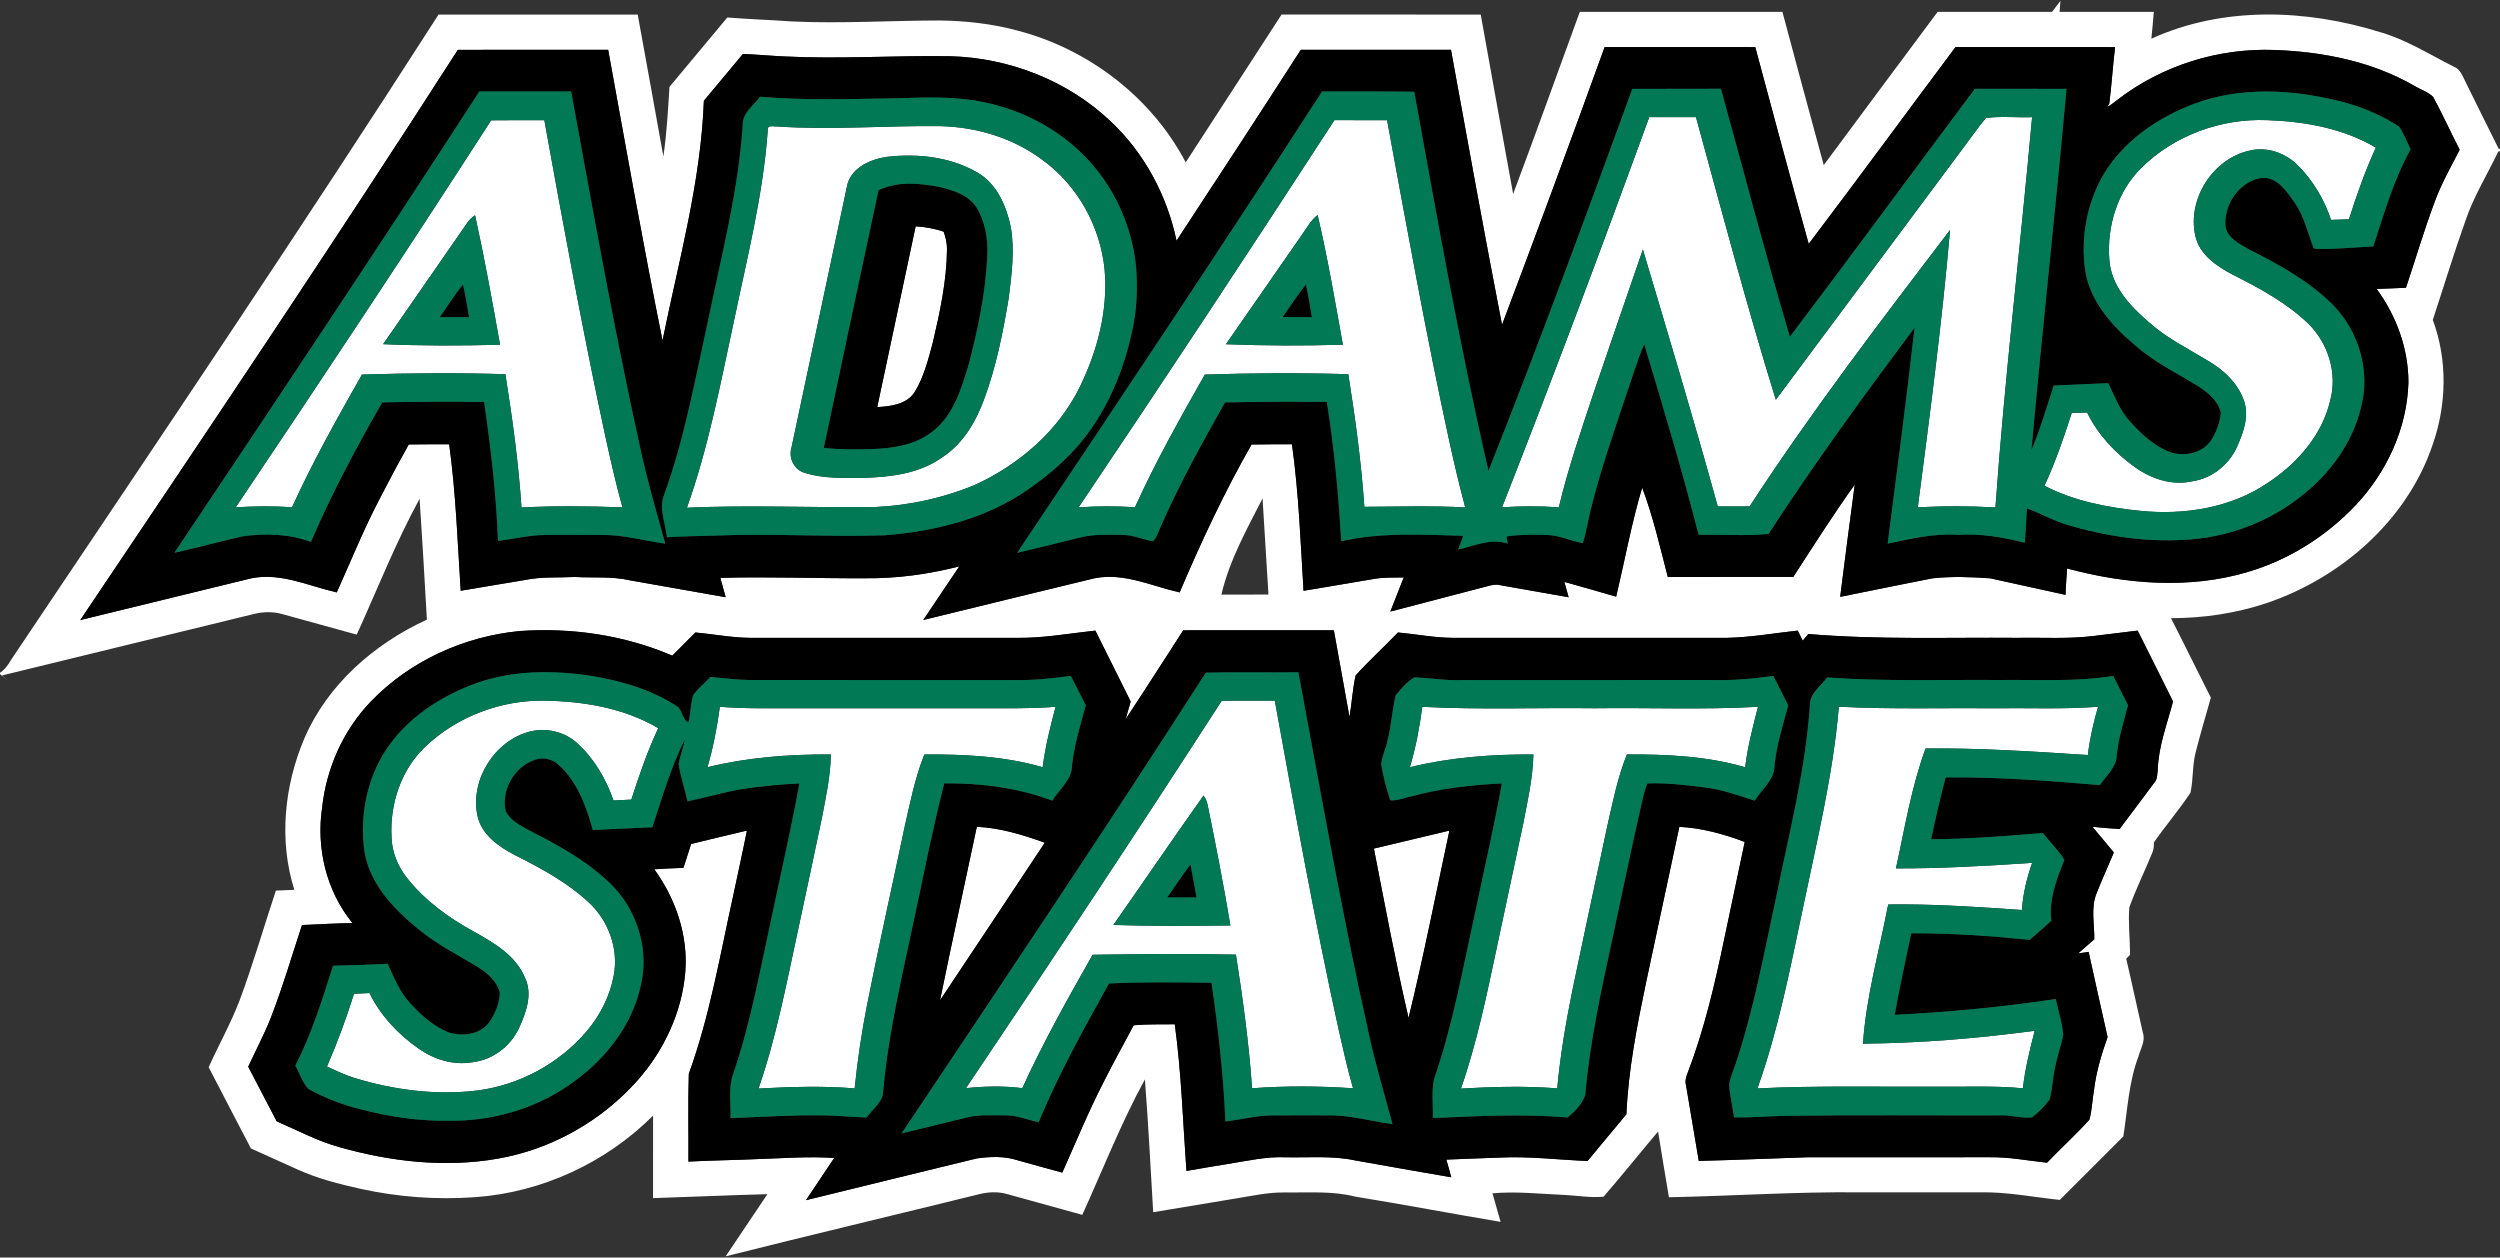
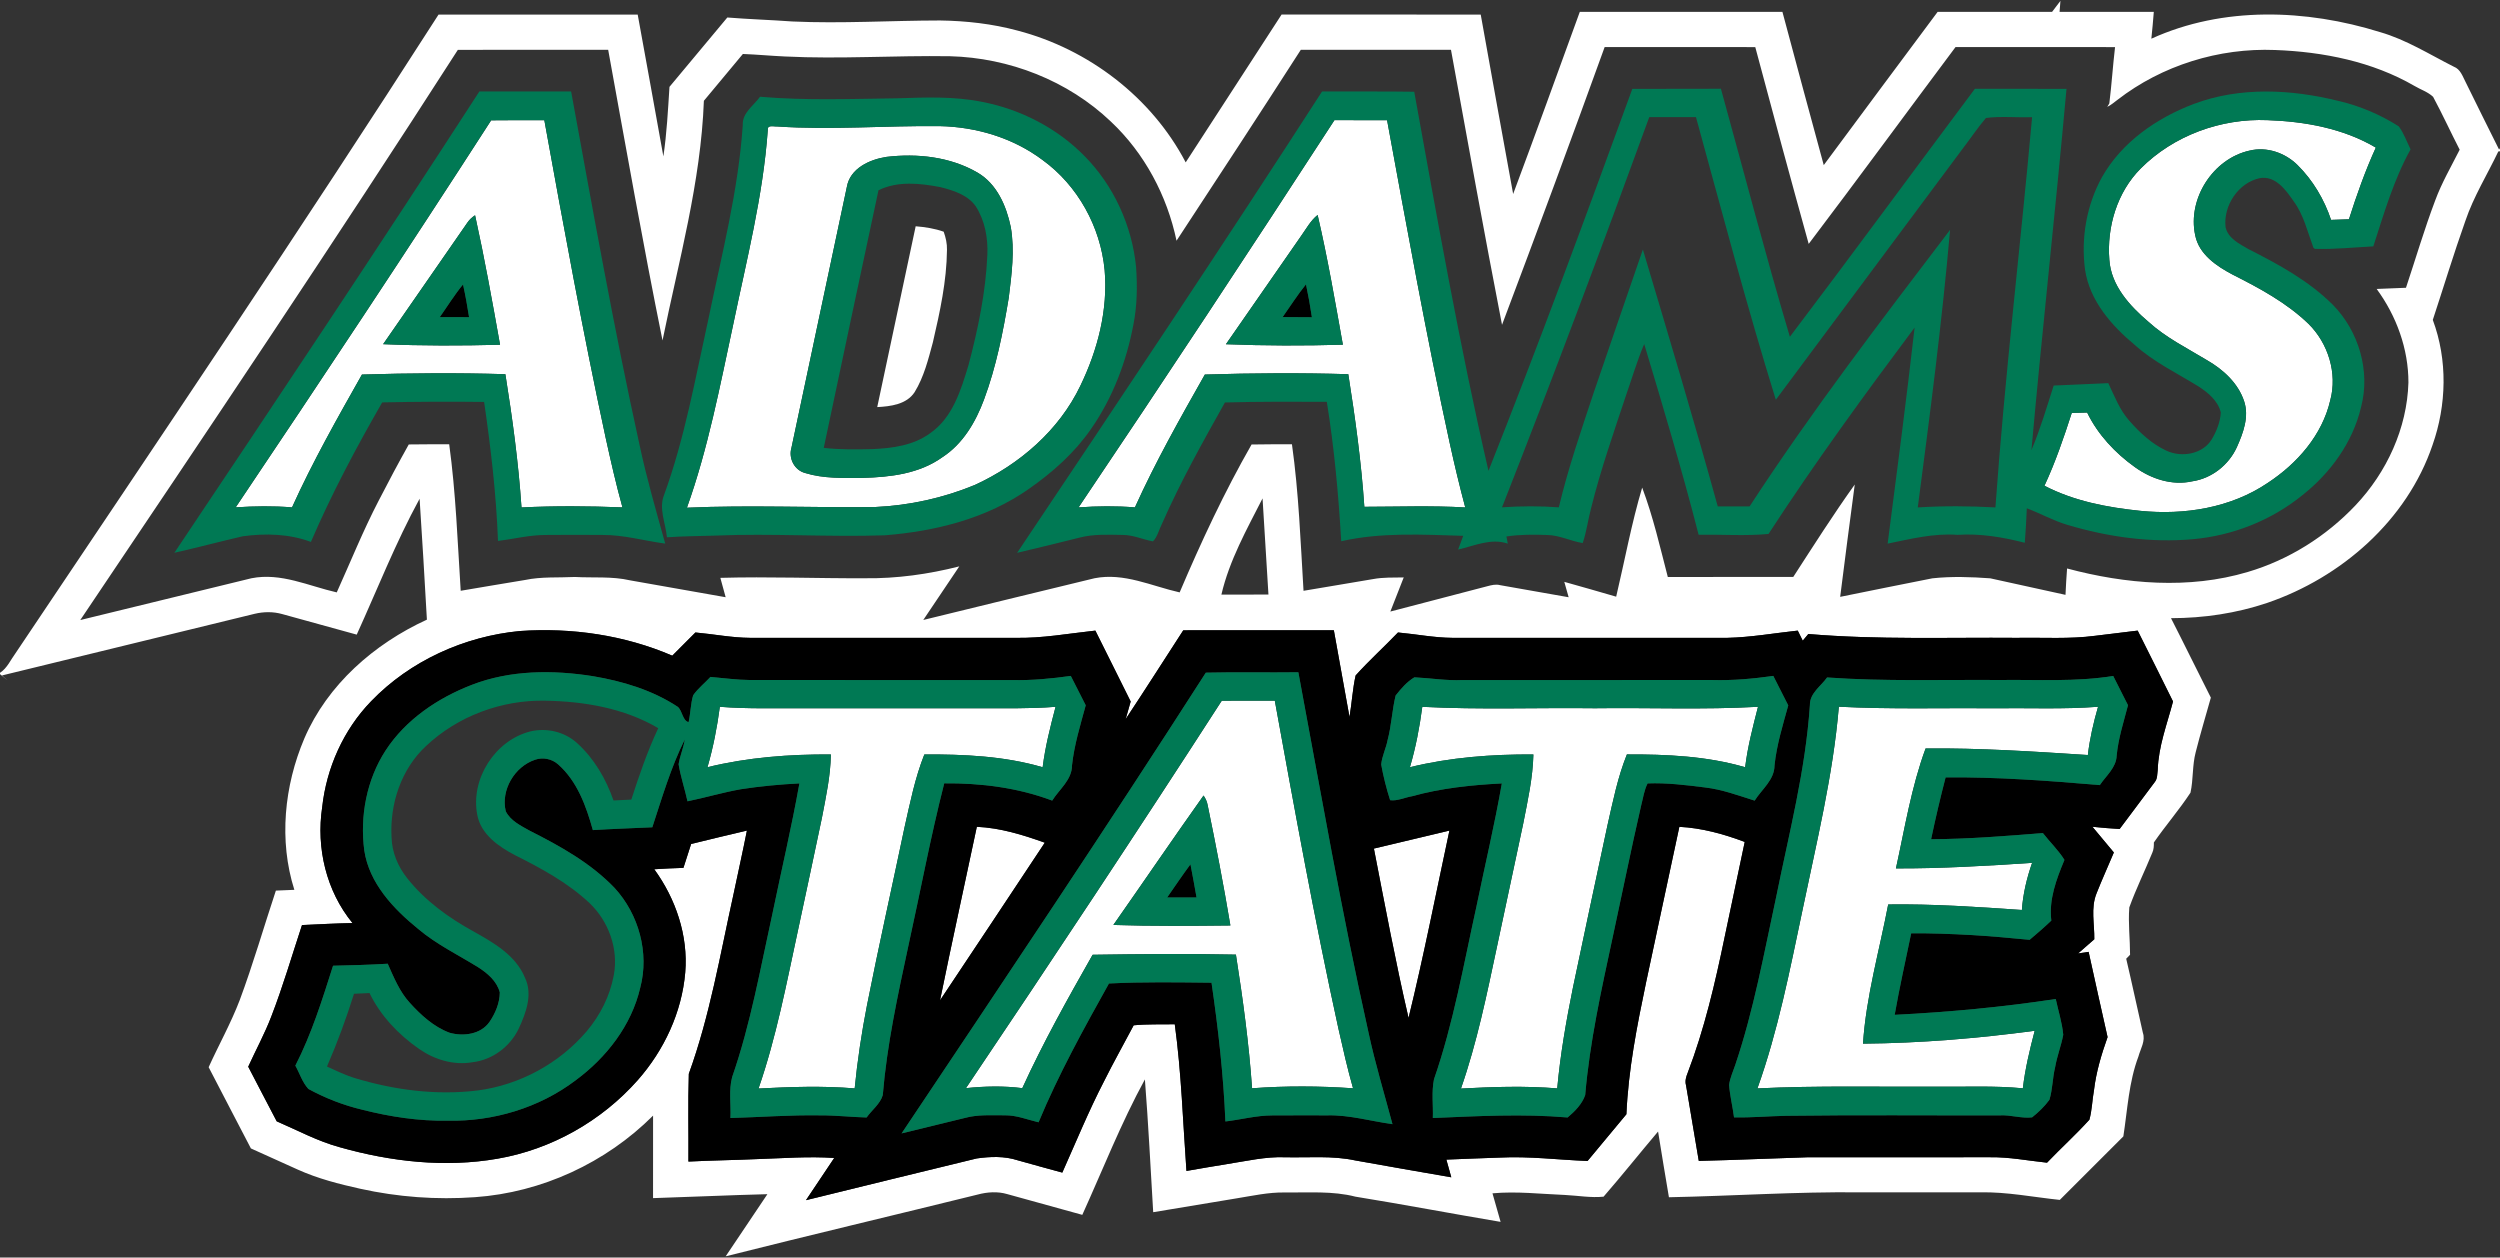
<svg xmlns="http://www.w3.org/2000/svg" width="1000pt" height="503pt" viewBox="0 0 1000 503" version="1.1">
  <rect x="0" y="0" width="1000" height="503" fill="#333333" stroke="none" />
  <g id="#ffffffff">
    <path fill="#ffffff" opacity="1.00" d=" M 820.83 4.75 C 821.94 3.28 823.05 1.81 824.17 0.35 C 824.05 1.82 823.94 3.28 823.83 4.75 C 836.39 4.74 848.95 4.74 861.52 4.75 C 861.23 8.33 860.93 11.91 860.54 15.48 C 889.18 2.43 922.43 3.63 952.01 12.84 C 962.53 15.87 971.83 21.79 981.53 26.68 C 984.17 27.67 985.03 30.50 986.22 32.78 C 990.65 41.81 995.14 50.82 999.63 59.83 C 999.72 59.69 999.91 59.41 1000.00 59.27 L 1000.00 60.51 C 999.83 60.53 999.49 60.57 999.32 60.59 C 994.92 69.84 989.44 78.61 986.15 88.35 C 981.49 101.45 977.47 114.76 973.12 127.96 C 979.09 143.99 978.67 161.97 973.01 178.02 C 962.81 208.12 936.55 231.02 906.91 241.15 C 894.53 245.33 881.45 247.26 868.40 247.27 C 873.79 257.82 878.98 268.48 884.34 279.05 C 882.30 286.33 880.12 293.58 878.27 300.91 C 876.87 306.20 877.37 311.78 876.19 317.08 C 871.66 323.95 866.24 330.21 861.55 336.98 C 861.55 338.39 861.52 339.83 860.90 341.14 C 857.91 348.44 854.40 355.55 851.72 362.97 C 851.23 369.26 852.02 375.59 852.03 381.90 C 851.64 382.30 850.87 383.09 850.48 383.49 C 852.80 393.33 854.89 403.22 857.14 413.08 C 858.28 416.37 856.21 419.49 855.37 422.60 C 851.52 432.83 850.99 443.85 849.34 454.56 C 840.86 463.03 832.40 471.50 823.92 479.96 C 813.32 478.86 802.78 476.72 792.09 476.93 C 776.05 476.94 760.03 476.93 744.00 476.93 C 718.50 476.66 693.05 478.39 667.57 478.90 C 666.12 470.14 664.60 461.38 663.23 452.61 C 655.91 461.25 648.85 470.13 641.43 478.67 C 636.34 479.19 631.18 478.24 626.07 477.99 C 616.38 477.60 606.69 476.45 596.99 477.33 C 598.07 481.14 599.12 484.95 600.24 488.75 C 580.86 485.49 561.55 481.81 542.15 478.66 C 532.95 476.30 523.38 477.11 513.99 476.99 C 507.41 476.86 500.98 478.33 494.53 479.36 C 483.44 481.18 472.37 483.07 461.28 484.88 C 460.22 467.17 459.34 449.44 457.96 431.76 C 448.41 449.24 441.14 467.82 432.92 485.94 C 422.94 483.15 412.93 480.45 402.96 477.66 C 399.08 476.50 394.91 476.79 391.05 477.83 C 357.47 486.12 323.81 494.09 290.27 502.53 C 295.83 494.23 301.37 485.94 306.96 477.67 C 291.71 478.06 276.47 478.78 261.22 479.25 C 261.23 468.25 261.22 457.25 261.23 446.25 C 242.35 465.13 216.67 477.00 190.02 478.87 C 174.65 479.98 159.13 478.83 144.09 475.50 C 135.59 473.62 127.09 471.43 119.12 467.84 C 112.86 465.03 106.61 462.20 100.36 459.37 C 94.75 448.53 89.05 437.73 83.46 426.88 C 87.53 417.91 92.36 409.28 95.88 400.07 C 101.25 385.65 105.50 370.84 110.35 356.24 C 112.81 356.12 115.28 356.01 117.74 355.93 C 111.48 336.19 113.70 314.32 121.72 295.42 C 130.98 273.84 149.69 257.52 170.76 247.86 C 169.89 231.73 168.86 215.61 167.84 199.50 C 158.26 217.04 150.96 235.68 142.69 253.85 C 132.74 251.13 122.81 248.39 112.88 245.63 C 109.30 244.62 105.48 244.66 101.87 245.52 C 68.18 253.75 34.49 261.97 0.80 270.18 L 2.95 272.08 C 2.21 271.47 0.74 270.26 0.00 269.65 L 0.00 269.13 C 2.89 267.25 4.27 263.90 6.26 261.21 C 63.15 176.41 120.30 91.79 175.42 5.83 C 201.98 5.82 228.53 5.83 255.08 5.83 C 258.55 24.73 261.93 43.65 265.35 62.56 C 266.72 53.35 267.19 44.03 267.79 34.74 C 275.50 25.49 283.20 16.23 290.93 7.00 C 299.59 7.70 308.28 7.96 316.94 8.59 C 336.63 9.49 356.32 8.21 376.02 8.19 C 386.47 8.34 396.94 9.51 407.04 12.24 C 435.39 19.65 460.63 38.89 474.28 64.95 C 487.09 45.26 499.87 25.55 512.63 5.82 C 539.18 5.83 565.74 5.82 592.29 5.83 C 596.54 29.76 600.92 53.68 605.26 77.60 C 614.31 53.37 623.08 29.05 631.92 4.75 C 658.94 4.74 685.95 4.75 712.97 4.75 C 718.45 25.18 723.91 45.63 729.50 66.04 C 744.62 45.56 759.88 25.18 775.06 4.74 C 790.32 4.75 805.57 4.74 820.83 4.75 M 600.81 129.93 C 593.71 93.31 587.06 56.61 580.39 19.92 C 560.36 19.93 540.34 19.91 520.32 19.93 C 503.91 45.48 487.27 70.89 470.61 96.29 C 466.84 78.28 457.81 61.28 444.36 48.64 C 427.17 32.24 403.64 23.10 379.98 22.49 C 357.97 22.14 335.96 23.69 313.96 22.59 C 308.35 22.34 302.76 21.80 297.15 21.59 C 291.97 27.85 286.74 34.06 281.55 40.32 C 280.34 72.88 271.47 104.42 265.01 136.18 C 257.18 97.54 250.33 58.71 243.27 19.92 C 223.22 19.94 203.18 19.89 183.14 19.94 C 133.86 96.66 83.00 172.36 32.11 248.02 C 54.91 242.43 77.73 236.84 100.55 231.31 C 112.35 228.95 123.44 234.40 134.70 236.96 C 140.22 224.73 145.24 212.26 151.43 200.34 C 155.33 192.76 159.34 185.22 163.51 177.78 C 168.90 177.71 174.29 177.70 179.68 177.71 C 182.33 197.14 183.03 216.75 184.28 236.31 C 192.86 234.82 201.45 233.44 210.03 231.99 C 216.58 230.61 223.31 231.13 229.96 230.79 C 237.32 231.20 244.80 230.47 252.05 232.14 C 264.78 234.40 277.52 236.65 290.26 238.89 C 289.58 236.29 288.87 233.72 288.14 231.14 C 307.41 230.59 326.69 231.39 345.97 231.30 C 358.69 231.46 371.40 229.69 383.72 226.55 C 378.92 233.70 374.10 240.84 369.31 247.99 C 392.15 242.43 414.97 236.80 437.81 231.30 C 449.58 228.97 460.64 234.43 471.86 236.96 C 480.45 216.77 489.72 196.86 500.63 177.80 C 506.01 177.70 511.39 177.71 516.78 177.71 C 519.51 197.14 520.22 216.76 521.41 236.32 C 530.66 234.71 539.94 233.27 549.19 231.64 C 553.24 230.88 557.39 231.05 561.49 230.97 C 559.71 235.52 557.94 240.07 556.14 244.62 C 569.08 241.22 582.03 237.89 594.96 234.48 C 596.62 234.04 598.35 233.60 600.08 234.07 C 609.21 235.65 618.33 237.29 627.46 238.90 C 626.88 236.84 626.31 234.79 625.72 232.74 C 632.65 234.69 639.57 236.65 646.47 238.67 C 649.91 224.12 652.60 209.38 656.87 195.04 C 661.25 206.67 664.01 218.78 667.12 230.79 C 683.85 230.79 700.58 230.81 717.30 230.78 C 725.35 218.36 733.28 205.85 741.90 193.81 C 739.93 208.78 737.93 223.75 736.07 238.74 C 748.35 236.25 760.64 233.76 772.94 231.33 C 780.62 230.50 788.41 230.77 796.11 231.33 C 806.15 233.47 816.15 235.80 826.20 237.94 C 826.35 234.42 826.57 230.90 826.83 227.39 C 850.26 233.65 875.54 235.80 899.06 228.80 C 915.47 223.97 930.44 214.55 942.18 202.15 C 954.68 188.94 962.84 171.32 963.37 153.02 C 963.40 139.58 958.58 126.37 950.66 115.58 C 954.57 115.41 958.48 115.29 962.39 115.11 C 966.27 103.46 969.74 91.67 974.08 80.18 C 976.68 73.11 980.49 66.59 983.87 59.88 C 980.26 52.86 976.98 45.67 973.24 38.73 C 971.16 36.75 968.27 35.85 965.82 34.39 C 948.97 24.62 929.31 20.71 910.02 20.00 C 887.56 19.10 864.81 26.14 847.01 39.92 C 845.66 40.91 844.41 42.05 842.90 42.75 L 843.73 41.38 C 844.65 33.89 845.14 26.34 846.02 18.84 C 824.75 18.83 803.48 18.84 782.21 18.83 C 762.60 45.05 743.25 71.46 723.48 97.56 C 716.21 71.36 709.10 45.11 702.11 18.84 C 682.03 18.83 661.94 18.84 641.86 18.83 C 628.44 55.96 614.74 92.99 600.81 129.93 M 488.56 237.84 C 494.83 237.81 501.10 237.84 507.38 237.82 C 506.59 225.00 505.78 212.19 505.02 199.36 C 498.69 211.79 491.74 224.15 488.56 237.84 M 148.46 280.49 C 137.39 291.91 130.60 307.14 128.87 322.91 C 126.43 339.18 130.50 356.41 141.00 369.22 C 134.26 369.35 127.53 369.72 120.80 370.03 C 116.78 382.20 113.20 394.52 108.57 406.48 C 105.93 413.42 102.36 419.94 99.29 426.68 C 103.12 433.94 106.83 441.28 110.69 448.53 C 119.06 452.13 127.13 456.53 135.97 458.91 C 156.33 464.66 177.97 467.15 198.94 463.49 C 220.52 459.79 240.62 448.43 255.10 432.05 C 265.64 420.09 272.75 404.89 274.10 388.95 C 275.32 374.25 270.30 359.52 261.70 347.70 C 265.59 347.45 269.48 347.26 273.37 347.15 C 274.41 343.96 275.45 340.78 276.45 337.59 C 283.87 335.73 291.33 334.00 298.77 332.23 C 297.09 340.79 295.15 349.30 293.37 357.85 C 288.05 381.89 283.94 406.33 275.52 429.54 C 275.15 441.22 275.46 452.94 275.37 464.63 C 284.59 464.16 293.83 464.05 303.05 463.63 C 313.26 463.31 323.48 462.48 333.69 463.19 C 329.94 468.82 326.15 474.43 322.39 480.07 C 345.14 474.45 367.91 468.94 390.67 463.38 C 396.08 462.61 401.79 462.39 407.05 464.11 C 412.99 465.79 418.96 467.41 424.92 469.04 C 430.37 456.84 435.44 444.45 441.58 432.57 C 445.36 424.99 449.52 417.61 453.47 410.12 C 458.93 409.59 464.43 409.80 469.91 409.71 C 472.57 429.17 473.16 448.81 474.58 468.38 C 480.05 467.38 485.55 466.52 491.03 465.59 C 498.65 464.42 506.24 462.60 514.01 462.90 C 523.37 463.12 532.87 462.18 542.10 464.17 C 554.90 466.43 567.70 468.74 580.52 470.92 C 579.85 468.56 579.18 466.20 578.54 463.84 C 585.69 463.56 592.84 463.26 600.00 463.03 C 611.69 462.44 623.34 463.94 635.02 464.39 C 640.20 458.16 645.40 451.95 650.56 445.70 C 651.34 427.87 654.80 410.31 658.45 392.89 C 662.90 372.17 667.27 351.44 671.74 330.73 C 680.76 331.19 689.47 333.61 697.89 336.77 C 695.25 349.47 692.51 362.16 689.85 374.86 C 686.04 393.24 681.78 411.61 675.06 429.18 C 674.43 430.74 673.92 432.41 674.41 434.10 C 676.15 444.18 677.77 454.28 679.51 464.36 C 694.00 464.02 708.47 463.35 722.96 462.91 C 747.30 462.87 771.64 462.92 795.99 462.89 C 803.65 462.78 811.21 464.28 818.81 465.07 C 824.37 459.26 830.36 453.85 835.75 447.89 C 836.83 444.05 836.87 440.01 837.59 436.10 C 838.45 428.80 840.58 421.74 843.03 414.84 C 840.46 403.49 837.96 392.11 835.45 380.75 C 834.01 380.94 832.63 381.16 831.23 381.38 C 833.40 379.50 835.55 377.59 837.72 375.71 C 837.83 369.60 836.24 363.25 838.60 357.38 C 840.78 351.86 843.24 346.46 845.54 340.99 C 842.67 337.57 839.84 334.12 836.97 330.71 C 840.58 331.12 844.21 331.35 847.85 331.60 C 852.52 325.30 857.29 319.07 861.95 312.76 C 863.02 311.42 862.86 309.59 863.09 307.99 C 863.37 298.54 866.84 289.63 869.21 280.59 C 864.55 271.11 859.78 261.69 855.07 252.24 C 849.43 252.97 843.78 253.59 838.14 254.31 C 827.79 255.68 817.32 254.96 806.92 255.14 C 779.05 254.92 751.14 255.95 723.33 253.60 C 722.58 254.49 721.83 255.38 721.10 256.28 C 720.43 254.93 719.75 253.58 719.10 252.24 C 709.72 253.26 700.38 254.92 690.94 255.14 C 654.28 255.14 617.63 255.14 580.98 255.14 C 573.66 255.09 566.46 253.65 559.20 252.99 C 553.63 258.80 547.62 264.21 542.25 270.19 C 541.03 275.65 540.73 281.28 539.80 286.79 C 537.69 275.24 535.60 263.67 533.54 252.11 C 513.46 252.12 493.38 252.09 473.31 252.12 C 465.63 263.97 458.06 275.88 450.26 287.65 C 450.91 285.29 451.57 282.94 452.27 280.60 C 447.62 271.12 442.81 261.72 438.14 252.24 C 427.47 253.40 416.83 255.37 406.06 255.14 C 370.72 255.13 335.38 255.14 300.03 255.14 C 292.69 255.09 285.46 253.64 278.17 252.99 C 275.09 256.09 272.00 259.18 268.91 262.27 C 249.81 254.04 228.65 250.98 207.96 252.41 C 185.71 254.53 164.03 264.34 148.46 280.49 Z" />
-     <path fill="#ffffff" opacity="1.00" d=" M 600.81 202.93 C 621.15 151.17 640.69 99.11 659.70 46.86 C 665.93 46.87 672.16 46.88 678.39 46.85 C 688.76 84.61 698.73 122.49 710.33 159.91 C 735.18 126.56 759.99 93.18 784.81 59.82 C 788.05 55.64 790.95 51.20 794.38 47.19 C 800.45 46.40 806.70 47.10 812.84 46.87 C 808.15 98.92 801.88 150.83 798.17 202.97 C 787.83 202.40 777.44 202.32 767.11 202.97 C 771.94 166.03 776.80 129.06 780.03 91.95 C 752.45 128.19 724.71 164.39 699.83 202.57 C 695.58 202.55 691.34 202.56 687.10 202.56 C 677.61 168.17 667.35 134.00 657.15 99.81 C 650.62 118.91 643.95 137.95 637.48 157.07 C 632.44 172.24 627.23 187.38 623.53 202.94 C 615.97 202.37 608.37 202.41 600.81 202.93 Z" />
    <path fill="#ffffff" opacity="1.00" d=" M 196.46 48.13 C 203.55 48.02 210.64 48.11 217.73 48.07 C 225.42 90.49 233.17 132.92 242.25 175.07 C 244.31 184.40 246.42 193.73 248.98 202.95 C 235.53 202.41 222.05 202.31 208.60 202.98 C 207.40 185.12 204.98 167.35 202.15 149.68 C 183.03 149.08 163.90 149.24 144.78 149.82 C 134.94 167.25 125.06 184.70 116.81 202.95 C 109.32 202.33 101.78 202.45 94.28 202.93 C 128.77 151.62 162.96 100.10 196.46 48.13 M 187.00 88.99 C 175.80 105.25 164.47 121.42 153.25 137.67 C 168.83 138.34 184.43 138.31 200.02 137.90 C 196.93 120.59 193.82 103.28 190.03 86.10 C 188.86 86.88 187.79 87.82 187.00 88.99 Z" />
    <path fill="#ffffff" opacity="1.00" d=" M 431.42 202.96 C 465.99 151.62 500.07 99.95 533.79 48.04 C 540.80 48.12 547.82 48.05 554.83 48.08 C 562.77 91.16 570.52 134.28 579.85 177.08 C 581.75 185.76 583.80 194.40 586.10 202.98 C 572.66 202.19 559.16 202.70 545.74 202.72 C 544.54 184.94 542.10 167.27 539.32 149.68 C 520.20 149.09 501.06 149.23 481.94 149.82 C 472.08 167.24 462.22 184.70 453.97 202.95 C 446.47 202.34 438.92 202.42 431.42 202.96 M 520.39 94.46 C 510.40 108.87 500.37 123.28 490.37 137.69 C 505.96 138.30 521.56 138.34 537.15 137.88 C 534.04 120.54 531.06 103.15 527.05 85.98 C 524.20 88.27 522.49 91.54 520.39 94.46 Z" />
    <path fill="#ffffff" opacity="1.00" d=" M 856.30 67.38 C 869.46 54.18 888.40 47.29 906.95 48.06 C 921.91 48.58 937.29 51.32 950.33 59.04 C 946.09 68.34 942.68 77.98 939.58 87.71 C 937.19 87.82 934.81 87.89 932.43 87.96 C 929.68 79.77 925.17 72.11 919.01 66.02 C 914.07 61.13 906.70 58.56 899.84 60.24 C 885.24 63.45 874.94 79.47 878.07 94.07 C 879.59 101.77 886.65 106.47 893.12 109.88 C 903.87 115.30 914.65 121.11 923.39 129.53 C 931.26 137.29 935.02 149.31 932.11 160.09 C 928.89 174.05 918.86 185.44 907.12 193.15 C 892.30 203.19 873.73 206.10 856.17 204.34 C 843.00 202.98 829.63 200.47 817.78 194.30 C 822.15 184.88 825.52 175.05 828.70 165.18 C 830.74 165.10 832.80 165.06 834.86 165.02 C 839.15 173.85 846.04 181.19 853.98 186.86 C 860.51 191.57 868.88 194.33 876.92 192.52 C 884.74 191.36 891.55 185.94 894.78 178.78 C 897.29 173.14 899.71 166.67 897.66 160.52 C 895.26 153.27 889.34 147.86 882.89 144.13 C 874.88 139.28 866.35 135.08 859.37 128.72 C 851.88 122.34 844.46 114.28 843.74 103.96 C 842.69 90.78 846.83 76.87 856.30 67.38 Z" />
    <path fill="#ffffff" opacity="1.00" d=" M 307.12 51.94 C 306.90 49.77 309.67 50.71 310.89 50.59 C 332.56 52.07 354.26 50.20 375.94 50.45 C 390.56 50.76 405.24 55.16 417.00 63.98 C 431.11 74.19 440.22 90.74 441.85 108.03 C 443.23 123.97 439.07 140.00 432.16 154.28 C 423.62 172.16 407.76 185.80 389.94 193.98 C 377.32 199.21 363.72 202.19 350.07 202.81 C 324.97 203.13 299.86 201.96 274.77 203.08 C 283.26 179.33 287.96 154.51 293.26 129.92 C 298.61 104.08 305.26 78.35 307.12 51.94 M 354.55 62.76 C 347.81 63.81 340.01 67.35 338.73 74.81 C 331.34 109.60 323.95 144.38 316.57 179.16 C 315.33 183.33 317.77 188.05 322.01 189.19 C 329.42 191.50 337.31 191.18 344.98 191.16 C 356.05 190.87 367.74 189.52 376.98 182.86 C 385.16 177.55 390.28 168.78 393.60 159.83 C 398.49 146.71 401.21 132.90 403.50 119.12 C 404.66 109.76 405.95 100.18 404.31 90.80 C 402.55 82.38 398.76 73.53 390.99 69.03 C 380.09 62.70 366.89 61.28 354.55 62.76 Z" />
    <path fill="#ffffff" opacity="1.00" d=" M 366.27 90.51 C 370.07 90.82 373.86 91.40 377.47 92.68 C 378.31 95.01 378.86 97.45 378.79 99.95 C 378.66 112.47 375.98 124.78 373.15 136.93 C 371.31 143.75 369.58 150.79 365.84 156.87 C 362.63 161.78 356.25 162.55 350.89 162.84 C 356.02 138.73 361.15 114.62 366.27 90.51 Z" />
    <path fill="#ffffff" opacity="1.00" d=" M 488.70 280.29 C 495.77 280.24 502.85 280.27 509.92 280.27 C 517.90 324.11 525.83 367.98 535.38 411.51 C 537.19 419.48 538.97 427.46 541.22 435.32 C 527.79 434.37 514.26 434.32 500.83 435.31 C 499.58 417.39 497.16 399.58 494.37 381.85 C 475.26 381.41 456.15 381.62 437.05 381.91 C 427.12 399.39 417.28 416.97 408.92 435.26 C 401.45 434.31 393.86 434.48 386.38 435.26 C 420.94 383.90 455.14 332.30 488.70 280.29 M 445.34 369.98 C 460.94 370.50 476.56 370.37 492.16 370.19 C 489.45 354.06 486.36 338.00 483.05 321.99 C 482.82 320.60 482.19 319.35 481.42 318.21 C 469.25 335.36 457.41 352.75 445.34 369.98 Z" />
-     <path fill="#ffffff" opacity="1.00" d=" M 170.42 298.40 C 183.10 286.45 200.61 279.94 218.00 280.27 C 233.60 280.54 249.70 283.23 263.30 291.27 C 258.97 300.50 255.66 310.16 252.53 319.84 C 250.15 319.94 247.77 320.06 245.40 320.19 C 242.41 311.55 237.62 303.37 230.81 297.21 C 225.78 292.66 218.59 291.00 212.04 292.59 C 197.95 296.21 188.14 311.63 190.90 325.92 C 192.35 333.73 199.42 338.63 205.99 342.06 C 216.55 347.36 227.10 353.06 235.78 361.20 C 243.44 368.46 247.50 379.65 245.51 390.11 C 243.99 398.37 240.08 406.11 234.67 412.52 C 223.70 425.39 207.89 433.97 191.12 436.18 C 174.56 438.23 157.68 436.02 141.77 431.19 C 137.98 430.00 134.39 428.27 130.79 426.62 C 134.92 417.12 138.50 407.39 141.60 397.51 C 143.66 397.41 145.73 397.31 147.80 397.22 C 152.19 406.28 159.34 413.80 167.56 419.52 C 173.74 423.85 181.45 426.21 189.00 424.89 C 197.00 423.96 204.10 418.63 207.52 411.39 C 210.41 405.15 213.19 397.69 209.96 391.03 C 206.24 382.07 197.45 377.08 189.40 372.57 C 179.39 367.08 169.91 360.21 162.80 351.18 C 159.16 346.57 156.77 340.90 156.63 334.98 C 155.86 321.59 160.46 307.64 170.42 298.40 Z" />
    <path fill="#ffffff" opacity="1.00" d=" M 287.94 282.72 C 299.27 283.63 310.65 283.21 322.01 283.30 C 345.01 283.30 368.01 283.30 391.01 283.30 C 401.42 283.25 411.84 283.56 422.23 282.72 C 420.13 290.69 418.09 298.70 417.06 306.90 C 401.73 302.41 385.61 301.70 369.74 301.78 C 366.01 311.15 364.04 321.09 361.82 330.89 C 356.84 354.64 351.51 378.32 346.79 402.12 C 344.64 413.12 342.97 424.21 341.87 435.36 C 329.06 434.29 316.22 434.74 303.41 435.41 C 310.54 414.85 314.59 393.41 319.18 372.19 C 322.37 357.17 325.64 342.16 328.77 327.13 C 330.37 318.75 332.22 310.35 332.35 301.78 C 315.79 301.68 299.11 302.93 282.99 306.88 C 285.29 298.97 286.85 290.88 287.94 282.72 Z" />
    <path fill="#ffffff" opacity="1.00" d=" M 568.92 282.73 C 591.91 283.93 614.97 283.02 637.99 283.30 C 659.72 283.02 681.49 283.93 703.20 282.72 C 701.16 290.70 699.05 298.69 698.06 306.90 C 682.74 302.41 666.62 301.71 650.76 301.77 C 647.10 310.85 645.17 320.49 643.01 330.01 C 638.39 351.69 633.70 373.36 629.17 395.06 C 626.47 408.39 624.12 421.80 622.89 435.35 C 610.07 434.31 597.21 434.73 584.38 435.42 C 590.82 417.00 594.71 397.84 598.77 378.79 C 602.27 362.34 605.81 345.90 609.29 329.44 C 611.08 320.30 613.14 311.13 613.36 301.78 C 596.79 301.68 580.10 302.93 563.97 306.88 C 566.30 298.99 567.84 290.89 568.92 282.73 Z" />
    <path fill="#ffffff" opacity="1.00" d=" M 721.00 364.04 C 726.58 337.07 733.23 310.21 735.54 282.69 C 756.34 283.75 777.18 283.14 798.00 283.30 C 811.74 283.15 825.50 283.74 839.22 282.71 C 837.40 289.04 835.90 295.46 835.14 302.01 C 813.53 300.61 791.91 299.17 770.24 299.38 C 764.52 314.88 761.92 331.28 758.37 347.36 C 776.56 347.43 794.71 346.34 812.84 345.14 C 810.72 351.23 809.20 357.53 808.75 363.99 C 790.96 362.75 773.14 361.54 755.28 361.78 C 751.74 380.29 746.44 398.58 745.20 417.46 C 768.17 417.27 791.11 415.35 813.88 412.31 C 811.89 419.89 810.05 427.52 809.14 435.32 C 797.78 434.23 786.36 434.79 774.97 434.66 C 750.97 434.80 726.95 434.20 702.97 435.36 C 711.25 412.22 715.94 388.04 721.00 364.04 Z" />
    <path fill="#ffffff" opacity="1.00" d=" M 376.01 400.14 C 380.74 376.96 385.85 353.86 390.73 330.72 C 400.14 331.15 409.13 333.93 417.92 337.07 C 403.99 358.11 390.02 379.14 376.01 400.14 Z" />
    <path fill="#ffffff" opacity="1.00" d=" M 549.56 339.43 C 559.63 337.04 569.69 334.60 579.77 332.23 C 574.41 357.23 569.51 382.33 563.42 407.16 C 558.19 384.71 553.98 362.05 549.56 339.43 Z" />
  </g>
  <g id="#000000ff">
-     <path fill="#000000" opacity="1.00" d=" M 600.81 129.93 C 614.74 92.99 628.44 55.96 641.86 18.83 C 661.94 18.84 682.03 18.83 702.11 18.84 C 709.10 45.11 716.21 71.36 723.48 97.56 C 743.25 71.46 762.60 45.05 782.21 18.83 C 803.48 18.84 824.75 18.83 846.02 18.84 C 845.14 26.34 844.65 33.89 843.73 41.38 L 842.90 42.75 C 844.41 42.05 845.66 40.91 847.01 39.92 C 864.81 26.14 887.56 19.10 910.02 20.00 C 929.31 20.71 948.97 24.62 965.82 34.39 C 968.27 35.85 971.16 36.75 973.24 38.73 C 976.98 45.67 980.26 52.86 983.87 59.88 C 980.49 66.59 976.68 73.11 974.08 80.18 C 969.74 91.67 966.27 103.46 962.39 115.11 C 958.48 115.29 954.57 115.41 950.66 115.58 C 958.58 126.37 963.40 139.58 963.37 153.02 C 962.84 171.32 954.68 188.94 942.18 202.15 C 930.44 214.55 915.47 223.97 899.06 228.80 C 875.54 235.80 850.26 233.65 826.83 227.39 C 826.57 230.90 826.35 234.42 826.20 237.94 C 816.15 235.80 806.15 233.47 796.11 231.33 C 788.41 230.77 780.62 230.50 772.94 231.33 C 760.64 233.76 748.35 236.25 736.07 238.74 C 737.93 223.75 739.93 208.78 741.90 193.81 C 733.28 205.85 725.35 218.36 717.30 230.78 C 700.58 230.81 683.85 230.79 667.12 230.79 C 664.01 218.78 661.25 206.67 656.87 195.04 C 652.60 209.38 649.91 224.12 646.47 238.67 C 639.57 236.65 632.65 234.69 625.72 232.74 C 626.31 234.79 626.88 236.84 627.46 238.90 C 618.33 237.29 609.21 235.65 600.08 234.07 C 598.35 233.60 596.62 234.04 594.96 234.48 C 582.03 237.89 569.08 241.22 556.14 244.62 C 557.94 240.07 559.71 235.52 561.49 230.97 C 557.39 231.05 553.24 230.88 549.19 231.64 C 539.94 233.27 530.66 234.71 521.41 236.32 C 520.22 216.76 519.51 197.14 516.78 177.71 C 511.39 177.71 506.01 177.70 500.63 177.80 C 489.72 196.86 480.45 216.77 471.86 236.96 C 460.64 234.43 449.58 228.97 437.81 231.30 C 414.97 236.80 392.15 242.43 369.31 247.99 C 374.10 240.84 378.92 233.70 383.72 226.55 C 371.40 229.69 358.69 231.46 345.97 231.30 C 326.69 231.39 307.41 230.59 288.14 231.14 C 288.87 233.72 289.58 236.29 290.26 238.89 C 277.52 236.65 264.78 234.40 252.05 232.14 C 244.80 230.47 237.32 231.20 229.96 230.79 C 223.31 231.13 216.58 230.61 210.03 231.99 C 201.45 233.44 192.86 234.82 184.28 236.31 C 183.03 216.75 182.33 197.14 179.68 177.71 C 174.29 177.70 168.90 177.71 163.51 177.78 C 159.34 185.22 155.33 192.76 151.43 200.34 C 145.24 212.26 140.22 224.73 134.70 236.96 C 123.44 234.40 112.35 228.95 100.55 231.31 C 77.73 236.84 54.91 242.43 32.11 248.02 C 83.00 172.36 133.86 96.66 183.14 19.94 C 203.18 19.89 223.22 19.94 243.27 19.92 C 250.33 58.71 257.18 97.54 265.01 136.18 C 271.47 104.42 280.34 72.88 281.55 40.32 C 286.74 34.06 291.97 27.85 297.15 21.59 C 302.76 21.80 308.35 22.34 313.96 22.59 C 335.96 23.69 357.97 22.14 379.98 22.49 C 403.64 23.10 427.17 32.24 444.36 48.64 C 457.81 61.28 466.84 78.28 470.61 96.29 C 487.27 70.89 503.91 45.48 520.32 19.93 C 540.34 19.91 560.36 19.93 580.39 19.92 C 587.06 56.61 593.71 93.31 600.81 129.93 M 595.39 188.34 C 583.81 138.14 574.89 87.38 565.69 36.70 C 553.40 36.49 541.11 36.67 528.82 36.60 C 488.84 98.56 447.90 159.88 406.85 221.13 C 415.22 219.19 423.55 217.10 431.89 215.03 C 437.48 213.58 443.31 213.89 449.02 213.97 C 453.23 213.96 457.10 215.79 461.18 216.55 C 462.99 214.72 463.57 211.94 464.73 209.65 C 472.09 192.92 481.02 176.92 489.97 160.99 C 503.55 160.61 517.14 160.67 530.73 160.72 C 533.69 179.19 535.40 197.83 536.49 216.49 C 552.50 212.87 569.02 213.85 585.29 214.33 C 584.61 216.16 583.91 217.99 583.24 219.82 C 589.77 218.36 596.35 215.14 603.11 217.45 C 602.97 216.73 602.70 215.30 602.57 214.59 C 607.99 213.77 613.50 213.80 618.97 214.00 C 623.86 214.11 628.30 216.45 633.08 217.22 C 634.64 212.62 635.23 207.77 636.48 203.09 C 640.26 187.85 645.48 173.03 650.41 158.14 C 652.82 151.29 654.84 144.30 657.68 137.61 C 665.28 162.93 672.88 188.27 679.44 213.88 C 688.75 213.75 698.19 214.45 707.41 213.58 C 725.78 185.31 745.67 158.04 765.84 131.03 C 762.57 159.87 758.79 188.66 755.06 217.45 C 764.28 215.57 773.52 213.23 783.02 213.94 C 792.14 213.33 801.12 214.86 809.92 217.11 C 810.29 212.51 810.53 207.91 810.72 203.31 C 816.21 205.38 821.36 208.30 827.01 209.96 C 843.20 214.79 860.26 217.19 877.14 215.68 C 893.07 214.27 908.60 208.14 921.01 198.03 C 932.24 189.16 941.13 176.88 944.43 162.82 C 948.24 148.45 943.50 132.43 933.13 121.91 C 923.49 112.30 911.40 105.72 899.35 99.63 C 895.74 97.53 891.17 95.32 890.22 90.84 C 889.29 82.25 895.30 73.13 903.86 71.27 C 910.15 70.11 914.36 76.01 917.47 80.52 C 921.52 86.05 923.02 92.80 925.37 99.10 L 925.94 99.55 C 933.74 99.78 941.53 98.95 949.32 98.55 C 953.61 85.38 957.47 71.92 964.23 59.74 C 962.71 56.66 961.56 53.34 959.52 50.55 C 952.13 45.84 943.95 42.36 935.41 40.38 C 916.50 35.67 895.97 34.63 877.47 41.59 C 862.67 47.21 848.73 56.84 840.80 70.84 C 834.62 82.03 832.32 95.31 834.03 107.95 C 835.91 120.36 844.63 130.27 853.96 138.02 C 861.54 144.84 870.81 149.26 879.41 154.58 C 883.25 157.07 887.21 160.33 888.33 164.99 C 888.10 168.78 886.65 172.46 884.71 175.71 C 881.11 181.69 872.70 183.09 866.66 180.32 C 860.78 177.63 855.95 173.10 851.73 168.30 C 847.85 163.95 845.80 158.44 843.32 153.26 C 836.03 153.53 828.75 153.96 821.47 154.22 C 818.69 162.89 816.12 171.66 812.57 180.06 C 816.90 131.86 822.24 83.74 826.60 35.55 C 814.39 35.50 802.17 35.54 789.95 35.53 C 765.24 68.55 740.86 101.83 715.95 134.71 C 706.14 101.81 697.51 68.57 688.36 35.48 C 676.55 35.60 664.74 35.47 652.93 35.55 C 634.29 86.68 615.50 137.77 595.39 188.34 M 69.75 221.11 C 78.91 219.05 87.97 216.62 97.11 214.51 C 106.21 213.28 115.67 213.51 124.36 216.77 C 132.62 197.56 142.46 179.08 152.88 160.96 C 166.46 160.67 180.06 160.60 193.65 160.77 C 196.33 179.21 198.50 197.75 199.20 216.38 C 205.48 215.60 211.67 214.02 218.03 213.99 C 225.67 213.90 233.31 213.94 240.95 213.98 C 249.47 213.92 257.71 216.32 266.09 217.44 C 262.46 204.36 258.65 191.31 255.83 178.01 C 245.50 131.12 237.11 83.82 228.45 36.60 C 216.21 36.61 203.97 36.63 191.74 36.59 C 151.67 98.49 110.78 159.84 69.75 221.11 M 297.11 49.99 C 295.34 76.26 288.70 101.83 283.38 127.52 C 278.16 151.14 273.94 175.10 265.66 197.90 C 263.39 203.43 266.26 209.29 266.78 214.92 C 273.17 214.46 279.59 214.46 285.99 214.24 C 308.62 213.28 331.27 214.88 353.90 214.12 C 374.15 212.53 394.79 207.39 411.59 195.53 C 421.08 188.90 429.91 181.05 436.50 171.46 C 445.10 159.07 450.55 144.67 453.35 129.90 C 454.86 122.33 454.97 114.56 454.44 106.88 C 452.81 90.25 445.47 74.16 433.67 62.28 C 422.69 51.15 408.17 43.71 392.86 40.75 C 381.71 38.49 370.26 38.95 358.97 39.32 C 340.65 39.55 322.29 40.28 304.01 38.70 C 301.47 42.28 296.87 45.10 297.11 49.99 Z" />
-     <path fill="#000000" opacity="1.00" d=" M 351.39 76.11 C 359.09 72.31 368.00 73.29 376.14 74.85 C 381.37 76.17 387.16 77.96 390.37 82.63 C 394.00 88.34 395.24 95.30 394.94 101.99 C 394.29 116.91 391.22 131.61 387.41 146.01 C 384.40 155.94 381.10 167.02 372.12 173.24 C 365.47 178.16 357.01 179.31 348.97 179.64 C 342.48 179.81 335.96 179.89 329.50 179.15 C 336.73 144.79 344.06 110.45 351.39 76.11 M 366.27 90.51 C 361.15 114.62 356.02 138.73 350.89 162.84 C 356.25 162.55 362.63 161.78 365.84 156.87 C 369.58 150.79 371.31 143.75 373.15 136.93 C 375.98 124.78 378.66 112.47 378.79 99.95 C 378.86 97.45 378.31 95.01 377.47 92.68 C 373.86 91.40 370.07 90.82 366.27 90.51 Z" />
    <path fill="#000000" opacity="1.00" d=" M 175.91 126.85 C 179.00 122.49 181.79 117.91 185.21 113.79 C 186.17 118.12 186.95 122.49 187.63 126.87 C 183.72 126.84 179.81 126.84 175.91 126.85 Z" />
    <path fill="#000000" opacity="1.00" d=" M 513.05 126.83 C 516.15 122.46 519.01 117.91 522.39 113.74 C 523.32 118.10 524.11 122.49 524.76 126.90 C 520.85 126.85 516.95 126.84 513.05 126.83 Z" />
    <path fill="#000000" opacity="1.00" d=" M 148.46 280.49 C 164.03 264.34 185.71 254.53 207.96 252.41 C 228.65 250.98 249.81 254.04 268.91 262.27 C 272.00 259.18 275.09 256.09 278.17 252.99 C 285.46 253.64 292.69 255.09 300.03 255.14 C 335.38 255.14 370.72 255.13 406.06 255.14 C 416.83 255.37 427.47 253.40 438.14 252.24 C 442.81 261.72 447.62 271.12 452.27 280.60 C 451.57 282.94 450.91 285.29 450.26 287.65 C 458.06 275.88 465.63 263.97 473.31 252.12 C 493.38 252.09 513.46 252.12 533.54 252.11 C 535.60 263.67 537.69 275.24 539.80 286.79 C 540.73 281.28 541.03 275.65 542.25 270.19 C 547.62 264.21 553.63 258.80 559.20 252.99 C 566.46 253.65 573.66 255.09 580.98 255.14 C 617.63 255.14 654.28 255.14 690.94 255.14 C 700.38 254.92 709.72 253.26 719.10 252.24 C 719.75 253.58 720.43 254.93 721.10 256.28 C 721.83 255.38 722.58 254.49 723.33 253.60 C 751.14 255.95 779.05 254.92 806.92 255.14 C 817.32 254.96 827.79 255.68 838.14 254.31 C 843.78 253.59 849.43 252.97 855.07 252.24 C 859.78 261.69 864.55 271.11 869.21 280.59 C 866.84 289.63 863.37 298.54 863.09 307.99 C 862.86 309.59 863.02 311.42 861.95 312.76 C 857.29 319.07 852.52 325.30 847.85 331.60 C 844.21 331.35 840.58 331.12 836.97 330.71 C 839.84 334.12 842.67 337.57 845.54 340.99 C 843.24 346.46 840.78 351.86 838.60 357.38 C 836.24 363.25 837.83 369.60 837.72 375.71 C 835.55 377.59 833.40 379.50 831.23 381.38 C 832.63 381.16 834.01 380.94 835.45 380.75 C 837.96 392.11 840.46 403.49 843.03 414.84 C 840.58 421.74 838.45 428.80 837.59 436.10 C 836.87 440.01 836.83 444.05 835.75 447.89 C 830.36 453.85 824.37 459.26 818.81 465.07 C 811.21 464.28 803.65 462.78 795.99 462.89 C 771.64 462.92 747.30 462.87 722.96 462.91 C 708.47 463.35 694.00 464.02 679.51 464.36 C 677.77 454.28 676.15 444.18 674.41 434.10 C 673.92 432.41 674.43 430.74 675.06 429.18 C 681.78 411.61 686.04 393.24 689.85 374.86 C 692.51 362.16 695.25 349.47 697.89 336.77 C 689.47 333.61 680.76 331.19 671.74 330.73 C 667.27 351.44 662.90 372.17 658.45 392.89 C 654.80 410.31 651.34 427.87 650.56 445.70 C 645.40 451.95 640.20 458.16 635.02 464.39 C 623.34 463.94 611.69 462.44 600.00 463.03 C 592.84 463.26 585.69 463.56 578.54 463.84 C 579.18 466.20 579.85 468.56 580.52 470.92 C 567.70 468.74 554.90 466.43 542.10 464.17 C 532.87 462.18 523.37 463.12 514.01 462.90 C 506.24 462.60 498.65 464.42 491.03 465.59 C 485.55 466.52 480.05 467.38 474.58 468.38 C 473.16 448.81 472.57 429.17 469.91 409.71 C 464.43 409.80 458.93 409.59 453.47 410.12 C 449.52 417.61 445.36 424.99 441.58 432.57 C 435.44 444.45 430.37 456.84 424.92 469.04 C 418.96 467.41 412.99 465.79 407.05 464.11 C 401.79 462.39 396.08 462.61 390.67 463.38 C 367.91 468.94 345.14 474.45 322.39 480.07 C 326.15 474.43 329.94 468.82 333.69 463.19 C 323.48 462.48 313.26 463.31 303.05 463.63 C 293.83 464.05 284.59 464.16 275.37 464.63 C 275.46 452.94 275.15 441.22 275.52 429.54 C 283.94 406.33 288.05 381.89 293.37 357.85 C 295.15 349.30 297.09 340.79 298.77 332.23 C 291.33 334.00 283.87 335.73 276.45 337.59 C 275.45 340.78 274.41 343.96 273.37 347.15 C 269.48 347.26 265.59 347.45 261.70 347.70 C 270.30 359.52 275.32 374.25 274.10 388.95 C 272.75 404.89 265.64 420.09 255.10 432.05 C 240.62 448.43 220.52 459.79 198.94 463.49 C 177.97 467.15 156.33 464.66 135.97 458.91 C 127.13 456.53 119.06 452.13 110.69 448.53 C 106.83 441.28 103.12 433.94 99.29 426.68 C 102.36 419.94 105.93 413.42 108.57 406.48 C 113.20 394.52 116.78 382.20 120.80 370.03 C 127.53 369.72 134.26 369.35 141.00 369.22 C 130.50 356.41 126.43 339.18 128.87 322.91 C 130.60 307.14 137.39 291.91 148.46 280.49 M 188.78 273.92 C 175.14 279.18 162.31 287.80 154.23 300.20 C 146.66 311.89 143.91 326.43 145.71 340.16 C 147.69 353.34 157.37 363.55 167.32 371.62 C 174.56 377.73 183.13 381.88 191.15 386.83 C 194.93 389.24 198.76 392.44 199.92 396.96 C 199.89 401.18 198.15 405.31 195.80 408.76 C 192.32 413.77 185.33 414.65 179.83 413.10 C 173.50 410.74 168.36 406.03 163.90 401.10 C 159.81 396.62 157.52 390.95 155.09 385.49 C 147.81 385.93 140.51 386.13 133.22 386.29 C 128.91 399.86 124.65 413.54 118.14 426.26 C 119.88 429.35 120.93 432.96 123.37 435.59 C 130.15 439.30 137.46 442.12 144.99 443.91 C 156.09 446.72 167.52 448.46 179.00 448.28 C 197.19 448.66 215.62 443.20 230.19 432.17 C 242.53 423.09 252.59 410.20 256.10 395.07 C 259.79 381.17 255.51 365.70 245.84 355.18 C 236.28 345.20 224.02 338.41 211.80 332.24 C 208.27 330.25 204.20 328.30 202.31 324.53 C 200.25 316.03 205.84 306.61 214.05 303.89 C 217.18 302.80 220.78 303.55 223.25 305.75 C 230.92 312.52 234.46 322.46 237.14 332.04 C 245.06 331.55 252.99 331.28 260.92 330.92 C 264.82 319.07 268.34 306.99 273.91 295.78 C 273.43 299.17 271.96 302.33 271.44 305.69 C 272.25 310.71 273.92 315.55 275.00 320.52 C 282.18 319.06 289.20 316.94 296.42 315.68 C 304.15 314.49 311.95 313.76 319.76 313.37 C 316.67 330.70 312.62 347.83 309.06 365.06 C 304.19 387.11 300.29 409.48 292.85 430.85 C 291.44 436.18 292.44 441.77 292.18 447.21 C 304.12 446.87 316.05 445.95 328.01 446.15 C 334.23 446.11 340.42 446.83 346.64 447.00 C 348.73 444.00 352.06 441.62 353.11 438.04 C 354.78 417.92 359.09 398.17 363.32 378.47 C 368.12 356.76 372.19 334.89 377.69 313.34 C 392.34 313.20 407.11 315.05 420.88 320.24 C 423.74 315.67 428.82 311.94 428.81 306.09 C 429.69 297.91 432.15 290.03 434.29 282.12 C 432.28 278.21 430.33 274.27 428.32 270.37 C 420.59 271.44 412.80 272.21 404.99 272.02 C 369.99 271.99 335.00 272.00 300.01 272.01 C 294.71 271.97 289.45 271.22 284.18 270.77 C 281.90 273.23 279.21 275.34 277.27 278.10 C 276.21 281.60 276.26 285.32 275.43 288.87 C 273.07 288.25 272.96 284.52 271.24 282.82 C 261.04 276.05 249.09 272.48 237.11 270.46 C 221.06 267.93 204.12 267.99 188.78 273.92 M 482.33 269.06 C 442.60 331.04 401.55 392.16 360.64 453.36 C 369.06 451.33 377.49 449.28 385.90 447.19 C 391.14 445.75 396.63 446.14 402.00 446.13 C 406.64 446.07 410.98 447.87 415.43 448.92 C 423.40 429.73 433.48 411.53 443.58 393.40 C 457.24 392.70 470.93 392.94 484.61 393.09 C 487.29 411.49 489.38 429.99 490.16 448.59 C 496.43 447.84 502.60 446.17 508.95 446.17 C 516.27 446.11 523.60 446.16 530.92 446.15 C 539.76 445.93 548.31 448.47 556.99 449.67 C 553.74 437.49 550.07 425.42 547.42 413.08 C 536.72 365.29 528.33 317.03 519.34 268.90 C 507.00 269.07 494.66 268.76 482.33 269.06 M 558.25 278.21 C 556.81 284.07 556.60 290.19 555.04 296.04 C 554.41 299.36 552.78 302.45 552.48 305.82 C 553.35 310.63 554.56 315.42 556.05 320.08 C 558.89 320.48 561.96 318.97 564.85 318.49 C 576.54 315.24 588.65 313.99 600.73 313.38 C 597.83 329.98 593.91 346.37 590.52 362.87 C 585.43 385.93 581.36 409.32 573.60 431.69 C 572.55 436.78 573.32 442.04 573.13 447.21 C 591.09 446.45 609.10 445.45 627.04 446.99 C 629.90 444.60 632.86 441.60 634.08 438.03 C 635.90 416.75 640.57 395.86 645.05 375.01 C 648.88 357.40 652.42 339.72 656.47 322.16 C 657.26 319.22 657.63 316.10 659.04 313.37 C 666.71 313.07 674.39 314.02 681.99 314.98 C 688.84 315.77 695.32 318.19 701.86 320.25 C 704.72 315.70 709.79 311.97 709.81 306.15 C 710.66 297.96 713.13 290.07 715.30 282.16 C 713.29 278.23 711.33 274.28 709.32 270.36 C 701.26 271.51 693.12 272.24 684.97 272.01 C 651.65 272.00 618.33 271.99 585.01 272.02 C 578.56 272.33 572.18 271.23 565.76 270.93 C 562.79 272.68 560.38 275.49 558.25 278.21 M 723.96 281.99 C 722.24 307.95 715.64 333.22 710.50 358.64 C 705.63 381.19 701.51 403.99 694.13 425.90 C 693.25 428.57 691.99 431.17 691.64 433.99 C 691.97 438.35 693.06 442.61 693.61 446.95 C 700.60 447.11 707.58 446.44 714.57 446.32 C 743.05 445.93 771.53 446.23 800.01 446.15 C 804.31 445.92 808.58 447.44 812.83 446.95 C 815.39 444.90 817.83 442.59 819.76 439.93 C 821.06 435.71 820.99 431.21 822.04 426.93 C 822.79 422.51 824.47 418.31 825.30 413.92 C 824.85 409.05 823.32 404.36 822.30 399.60 C 800.94 402.85 779.43 404.85 757.87 405.93 C 759.80 395.01 762.22 384.18 764.48 373.32 C 780.30 373.25 796.11 374.35 811.85 375.93 C 814.80 373.44 817.73 370.91 820.53 368.24 C 819.49 359.73 822.58 351.64 825.78 343.96 C 823.36 340.04 819.96 336.86 817.16 333.23 C 802.27 334.42 787.37 335.62 772.44 335.69 C 774.19 327.40 776.11 319.15 778.25 310.95 C 798.85 310.77 819.42 312.29 839.93 314.04 C 842.44 310.28 846.51 307.08 846.67 302.21 C 847.32 295.33 849.48 288.75 851.20 282.09 C 849.21 278.19 847.28 274.27 845.28 270.38 C 830.29 272.82 815.08 271.80 799.97 272.00 C 776.92 271.83 753.85 272.61 730.83 270.99 C 728.35 274.49 723.89 277.27 723.96 281.99 M 376.01 400.14 C 390.02 379.14 403.99 358.11 417.92 337.07 C 409.13 333.93 400.14 331.15 390.73 330.72 C 385.85 353.86 380.74 376.96 376.01 400.14 M 549.56 339.43 C 553.98 362.05 558.19 384.71 563.42 407.16 C 569.51 382.33 574.41 357.23 579.77 332.23 C 569.69 334.60 559.63 337.04 549.56 339.43 Z" />
    <path fill="#000000" opacity="1.00" d=" M 466.86 358.99 C 469.95 354.56 472.96 350.08 476.18 345.73 C 477.04 350.15 477.84 354.57 478.62 359.00 C 474.70 359.00 470.77 359.00 466.86 358.99 Z" />
  </g>
  <g id="#007954ff">
    <path fill="#007954" opacity="1.00" d=" M 595.39 188.34 C 615.50 137.77 634.29 86.68 652.93 35.55 C 664.74 35.47 676.55 35.60 688.36 35.48 C 697.51 68.57 706.14 101.81 715.95 134.71 C 740.86 101.83 765.24 68.55 789.95 35.53 C 802.17 35.54 814.39 35.50 826.60 35.55 C 822.24 83.74 816.90 131.86 812.57 180.06 C 816.12 171.66 818.69 162.89 821.47 154.22 C 828.75 153.96 836.03 153.53 843.32 153.26 C 845.80 158.44 847.85 163.95 851.73 168.30 C 855.95 173.10 860.78 177.63 866.66 180.32 C 872.70 183.09 881.11 181.69 884.71 175.71 C 886.65 172.46 888.10 168.78 888.33 164.99 C 887.21 160.33 883.25 157.07 879.41 154.58 C 870.81 149.26 861.54 144.84 853.96 138.02 C 844.63 130.27 835.91 120.36 834.03 107.95 C 832.32 95.31 834.62 82.03 840.80 70.84 C 848.73 56.84 862.67 47.21 877.47 41.59 C 895.97 34.63 916.50 35.67 935.41 40.38 C 943.95 42.36 952.13 45.84 959.52 50.55 C 961.56 53.34 962.71 56.66 964.23 59.74 C 957.47 71.92 953.61 85.38 949.32 98.55 C 941.53 98.95 933.74 99.78 925.94 99.55 L 925.37 99.10 C 923.02 92.80 921.52 86.05 917.47 80.52 C 914.36 76.01 910.15 70.11 903.86 71.27 C 895.30 73.13 889.29 82.25 890.22 90.84 C 891.17 95.32 895.74 97.53 899.35 99.63 C 911.40 105.72 923.49 112.30 933.13 121.91 C 943.50 132.43 948.24 148.45 944.43 162.82 C 941.13 176.88 932.24 189.16 921.01 198.03 C 908.60 208.14 893.07 214.27 877.14 215.68 C 860.26 217.19 843.20 214.79 827.01 209.96 C 821.36 208.30 816.21 205.38 810.72 203.31 C 810.53 207.91 810.29 212.51 809.92 217.11 C 801.12 214.86 792.14 213.33 783.02 213.94 C 773.52 213.23 764.28 215.57 755.06 217.45 C 758.79 188.66 762.57 159.87 765.84 131.03 C 745.67 158.04 725.78 185.31 707.41 213.58 C 698.19 214.45 688.75 213.75 679.44 213.88 C 672.88 188.27 665.28 162.93 657.68 137.61 C 654.84 144.30 652.82 151.29 650.41 158.14 C 645.48 173.03 640.26 187.85 636.48 203.09 C 635.23 207.77 634.64 212.62 633.08 217.22 C 628.30 216.45 623.86 214.11 618.97 214.00 C 613.50 213.80 607.99 213.77 602.57 214.59 C 602.70 215.30 602.97 216.73 603.11 217.45 C 596.35 215.14 589.77 218.36 583.24 219.82 C 583.91 217.99 584.61 216.16 585.29 214.33 C 569.02 213.85 552.50 212.87 536.49 216.49 C 535.40 197.83 533.69 179.19 530.73 160.72 C 517.14 160.67 503.55 160.61 489.97 160.99 C 481.02 176.92 472.09 192.92 464.73 209.65 C 463.57 211.94 462.99 214.72 461.18 216.55 C 457.10 215.79 453.23 213.96 449.02 213.97 C 443.31 213.89 437.48 213.58 431.89 215.03 C 423.55 217.10 415.22 219.19 406.85 221.13 C 447.90 159.88 488.84 98.56 528.82 36.60 C 541.11 36.67 553.40 36.49 565.69 36.70 C 574.89 87.38 583.81 138.14 595.39 188.34 M 600.81 202.93 C 608.37 202.41 615.97 202.37 623.53 202.94 C 627.23 187.38 632.44 172.24 637.48 157.07 C 643.95 137.95 650.62 118.91 657.15 99.81 C 667.35 134.00 677.61 168.17 687.10 202.56 C 691.34 202.56 695.58 202.55 699.83 202.57 C 724.71 164.39 752.45 128.19 780.03 91.95 C 776.80 129.06 771.94 166.03 767.11 202.97 C 777.44 202.32 787.83 202.40 798.17 202.97 C 801.88 150.83 808.15 98.92 812.84 46.87 C 806.70 47.10 800.45 46.40 794.38 47.19 C 790.95 51.20 788.05 55.64 784.81 59.82 C 759.99 93.18 735.18 126.56 710.33 159.91 C 698.73 122.49 688.76 84.61 678.39 46.85 C 672.16 46.88 665.93 46.87 659.70 46.86 C 640.69 99.11 621.15 151.17 600.81 202.93 M 431.42 202.96 C 438.92 202.42 446.47 202.34 453.97 202.95 C 462.22 184.70 472.08 167.24 481.94 149.82 C 501.06 149.23 520.20 149.09 539.32 149.68 C 542.10 167.27 544.54 184.94 545.74 202.72 C 559.16 202.70 572.66 202.19 586.10 202.98 C 583.80 194.40 581.75 185.76 579.85 177.08 C 570.52 134.28 562.77 91.16 554.83 48.08 C 547.82 48.05 540.80 48.12 533.79 48.04 C 500.07 99.95 465.99 151.62 431.42 202.96 M 856.30 67.38 C 846.83 76.87 842.69 90.78 843.74 103.96 C 844.46 114.28 851.88 122.34 859.37 128.72 C 866.35 135.08 874.88 139.28 882.89 144.13 C 889.34 147.86 895.26 153.27 897.66 160.52 C 899.71 166.67 897.29 173.14 894.78 178.78 C 891.55 185.94 884.74 191.36 876.92 192.52 C 868.88 194.33 860.51 191.57 853.98 186.86 C 846.04 181.19 839.15 173.85 834.86 165.02 C 832.80 165.06 830.74 165.10 828.70 165.18 C 825.52 175.05 822.15 184.88 817.78 194.30 C 829.63 200.47 843.00 202.98 856.17 204.34 C 873.73 206.10 892.30 203.19 907.12 193.15 C 918.86 185.44 928.89 174.05 932.11 160.09 C 935.02 149.31 931.26 137.29 923.39 129.53 C 914.65 121.11 903.87 115.30 893.12 109.88 C 886.65 106.47 879.59 101.77 878.07 94.07 C 874.94 79.47 885.24 63.45 899.84 60.24 C 906.70 58.56 914.07 61.13 919.01 66.02 C 925.17 72.11 929.68 79.77 932.43 87.96 C 934.81 87.89 937.19 87.82 939.58 87.71 C 942.68 77.98 946.09 68.34 950.33 59.04 C 937.29 51.32 921.91 48.58 906.95 48.06 C 888.40 47.29 869.46 54.18 856.30 67.38 Z" />
    <path fill="#007954" opacity="1.00" d=" M 69.75 221.11 C 110.78 159.84 151.67 98.49 191.74 36.59 C 203.97 36.63 216.21 36.61 228.45 36.60 C 237.11 83.82 245.50 131.12 255.83 178.01 C 258.65 191.31 262.46 204.36 266.09 217.44 C 257.71 216.32 249.47 213.92 240.95 213.98 C 233.31 213.94 225.67 213.90 218.03 213.99 C 211.67 214.02 205.48 215.60 199.20 216.38 C 198.50 197.75 196.33 179.21 193.65 160.77 C 180.06 160.60 166.46 160.67 152.88 160.96 C 142.46 179.08 132.62 197.56 124.36 216.77 C 115.67 213.51 106.21 213.28 97.11 214.51 C 87.97 216.62 78.91 219.05 69.75 221.11 M 196.46 48.13 C 162.96 100.10 128.77 151.62 94.28 202.93 C 101.78 202.45 109.32 202.33 116.81 202.95 C 125.06 184.70 134.94 167.25 144.78 149.82 C 163.90 149.24 183.03 149.08 202.15 149.68 C 204.98 167.35 207.40 185.12 208.60 202.98 C 222.05 202.31 235.53 202.41 248.98 202.95 C 246.42 193.73 244.31 184.40 242.25 175.07 C 233.17 132.92 225.42 90.49 217.73 48.07 C 210.64 48.11 203.55 48.02 196.46 48.13 Z" />
    <path fill="#007954" opacity="1.00" d=" M 297.11 49.99 C 296.87 45.10 301.47 42.28 304.01 38.70 C 322.29 40.28 340.65 39.55 358.97 39.32 C 370.26 38.95 381.71 38.49 392.86 40.75 C 408.17 43.71 422.69 51.15 433.67 62.28 C 445.47 74.16 452.81 90.25 454.44 106.88 C 454.97 114.56 454.86 122.33 453.35 129.90 C 450.55 144.67 445.10 159.07 436.50 171.46 C 429.91 181.05 421.08 188.90 411.59 195.53 C 394.79 207.39 374.15 212.53 353.90 214.12 C 331.27 214.88 308.62 213.28 285.99 214.24 C 279.59 214.46 273.17 214.46 266.78 214.92 C 266.26 209.29 263.39 203.43 265.66 197.90 C 273.94 175.10 278.16 151.14 283.38 127.52 C 288.70 101.83 295.34 76.26 297.11 49.99 M 307.12 51.94 C 305.26 78.35 298.61 104.08 293.26 129.92 C 287.96 154.51 283.26 179.33 274.77 203.08 C 299.86 201.96 324.97 203.13 350.07 202.81 C 363.72 202.19 377.32 199.21 389.94 193.98 C 407.76 185.80 423.62 172.16 432.16 154.28 C 439.07 140.00 443.23 123.97 441.85 108.03 C 440.22 90.74 431.11 74.19 417.00 63.98 C 405.24 55.16 390.56 50.76 375.94 50.45 C 354.26 50.20 332.56 52.07 310.89 50.59 C 309.67 50.71 306.90 49.77 307.12 51.94 Z" />
    <path fill="#007954" opacity="1.00" d=" M 354.55 62.76 C 366.89 61.28 380.09 62.70 390.99 69.03 C 398.76 73.53 402.55 82.38 404.31 90.80 C 405.95 100.18 404.66 109.76 403.50 119.12 C 401.21 132.90 398.49 146.71 393.60 159.83 C 390.28 168.78 385.16 177.55 376.98 182.86 C 367.74 189.52 356.05 190.87 344.98 191.16 C 337.31 191.18 329.42 191.50 322.01 189.19 C 317.77 188.05 315.33 183.33 316.57 179.16 C 323.95 144.38 331.34 109.60 338.73 74.81 C 340.01 67.35 347.81 63.81 354.55 62.76 M 351.39 76.11 C 344.06 110.45 336.73 144.79 329.50 179.15 C 335.96 179.89 342.48 179.81 348.97 179.64 C 357.01 179.31 365.47 178.16 372.12 173.24 C 381.10 167.02 384.40 155.94 387.41 146.01 C 391.22 131.61 394.29 116.91 394.94 101.99 C 395.24 95.30 394.00 88.34 390.37 82.63 C 387.16 77.96 381.37 76.17 376.14 74.85 C 368.00 73.29 359.09 72.31 351.39 76.11 Z" />
    <path fill="#007954" opacity="1.00" d=" M 187.00 88.99 C 187.79 87.82 188.86 86.88 190.03 86.10 C 193.82 103.28 196.93 120.59 200.02 137.90 C 184.43 138.31 168.83 138.34 153.25 137.67 C 164.47 121.42 175.80 105.25 187.00 88.99 M 175.91 126.85 C 179.81 126.84 183.72 126.84 187.63 126.87 C 186.95 122.49 186.17 118.12 185.21 113.79 C 181.79 117.91 179.00 122.49 175.91 126.85 Z" />
    <path fill="#007954" opacity="1.00" d=" M 520.39 94.46 C 522.49 91.54 524.20 88.27 527.05 85.98 C 531.06 103.15 534.04 120.54 537.15 137.88 C 521.56 138.34 505.96 138.30 490.37 137.69 C 500.37 123.28 510.40 108.87 520.39 94.46 M 513.05 126.83 C 516.95 126.84 520.85 126.85 524.76 126.90 C 524.11 122.49 523.32 118.10 522.39 113.74 C 519.01 117.91 516.15 122.46 513.05 126.83 Z" />
    <path fill="#007954" opacity="1.00" d=" M 188.78 273.92 C 204.12 267.99 221.06 267.93 237.11 270.46 C 249.09 272.48 261.04 276.05 271.24 282.82 C 272.96 284.52 273.07 288.25 275.43 288.87 C 276.26 285.32 276.21 281.60 277.27 278.10 C 279.21 275.34 281.90 273.23 284.18 270.77 C 289.45 271.22 294.71 271.97 300.01 272.01 C 335.00 272.00 369.99 271.99 404.99 272.02 C 412.80 272.21 420.59 271.44 428.32 270.37 C 430.33 274.27 432.28 278.21 434.29 282.12 C 432.15 290.03 429.69 297.91 428.81 306.09 C 428.82 311.94 423.74 315.67 420.88 320.24 C 407.11 315.05 392.34 313.20 377.69 313.34 C 372.19 334.89 368.12 356.76 363.32 378.47 C 359.09 398.17 354.78 417.92 353.11 438.04 C 352.06 441.62 348.73 444.00 346.64 447.00 C 340.42 446.83 334.23 446.11 328.01 446.15 C 316.05 445.95 304.12 446.87 292.18 447.21 C 292.44 441.77 291.44 436.18 292.85 430.85 C 300.29 409.48 304.19 387.11 309.06 365.06 C 312.62 347.83 316.67 330.70 319.76 313.37 C 311.95 313.76 304.15 314.49 296.42 315.68 C 289.20 316.94 282.18 319.06 275.00 320.52 C 273.92 315.55 272.25 310.71 271.44 305.69 C 271.96 302.33 273.43 299.17 273.91 295.78 C 268.34 306.99 264.82 319.07 260.92 330.92 C 252.99 331.28 245.06 331.55 237.14 332.04 C 234.46 322.46 230.92 312.52 223.25 305.75 C 220.78 303.55 217.18 302.80 214.05 303.89 C 205.84 306.61 200.25 316.03 202.31 324.53 C 204.20 328.30 208.27 330.25 211.80 332.24 C 224.02 338.41 236.28 345.20 245.84 355.18 C 255.51 365.70 259.79 381.17 256.10 395.07 C 252.59 410.20 242.53 423.09 230.19 432.17 C 215.62 443.20 197.19 448.66 179.00 448.28 C 167.52 448.46 156.09 446.72 144.99 443.91 C 137.46 442.12 130.15 439.30 123.37 435.59 C 120.93 432.96 119.88 429.35 118.14 426.26 C 124.65 413.54 128.91 399.86 133.22 386.29 C 140.51 386.13 147.81 385.93 155.09 385.49 C 157.52 390.95 159.81 396.62 163.90 401.10 C 168.36 406.03 173.50 410.74 179.83 413.10 C 185.33 414.65 192.32 413.77 195.80 408.76 C 198.15 405.31 199.89 401.18 199.92 396.96 C 198.76 392.44 194.93 389.24 191.15 386.83 C 183.13 381.88 174.56 377.73 167.32 371.62 C 157.37 363.55 147.69 353.34 145.71 340.16 C 143.91 326.43 146.66 311.89 154.23 300.20 C 162.31 287.80 175.14 279.18 188.78 273.92 M 170.42 298.40 C 160.46 307.64 155.86 321.59 156.63 334.98 C 156.77 340.90 159.16 346.57 162.80 351.18 C 169.91 360.21 179.39 367.08 189.40 372.57 C 197.45 377.08 206.24 382.07 209.96 391.03 C 213.19 397.69 210.41 405.15 207.52 411.39 C 204.10 418.63 197.00 423.96 189.00 424.89 C 181.45 426.21 173.74 423.85 167.56 419.52 C 159.34 413.80 152.19 406.28 147.80 397.22 C 145.73 397.31 143.66 397.41 141.60 397.51 C 138.50 407.39 134.92 417.12 130.79 426.62 C 134.39 428.27 137.98 430.00 141.77 431.19 C 157.68 436.02 174.56 438.23 191.12 436.18 C 207.89 433.97 223.70 425.39 234.67 412.52 C 240.08 406.11 243.99 398.37 245.51 390.11 C 247.50 379.65 243.44 368.46 235.78 361.20 C 227.10 353.06 216.55 347.36 205.99 342.06 C 199.42 338.63 192.35 333.73 190.90 325.92 C 188.14 311.63 197.95 296.21 212.04 292.59 C 218.59 291.00 225.78 292.66 230.81 297.21 C 237.62 303.37 242.41 311.55 245.40 320.19 C 247.77 320.06 250.15 319.94 252.53 319.84 C 255.66 310.16 258.97 300.50 263.30 291.27 C 249.70 283.23 233.60 280.54 218.00 280.27 C 200.61 279.94 183.10 286.45 170.42 298.40 M 287.94 282.72 C 286.85 290.88 285.29 298.97 282.99 306.88 C 299.11 302.93 315.79 301.68 332.35 301.78 C 332.22 310.35 330.37 318.75 328.77 327.13 C 325.64 342.16 322.37 357.17 319.18 372.19 C 314.59 393.41 310.54 414.85 303.41 435.41 C 316.22 434.74 329.06 434.29 341.87 435.36 C 342.97 424.21 344.64 413.12 346.79 402.12 C 351.51 378.32 356.84 354.64 361.82 330.89 C 364.04 321.09 366.01 311.15 369.74 301.78 C 385.61 301.70 401.73 302.41 417.06 306.90 C 418.09 298.70 420.13 290.69 422.23 282.72 C 411.84 283.56 401.42 283.25 391.01 283.30 C 368.01 283.30 345.01 283.30 322.01 283.30 C 310.65 283.21 299.27 283.63 287.94 282.72 Z" />
    <path fill="#007954" opacity="1.00" d=" M 482.33 269.06 C 494.66 268.76 507.00 269.07 519.34 268.90 C 528.33 317.03 536.72 365.29 547.42 413.08 C 550.07 425.42 553.74 437.49 556.99 449.67 C 548.31 448.47 539.76 445.93 530.92 446.15 C 523.60 446.16 516.27 446.11 508.95 446.17 C 502.60 446.17 496.43 447.84 490.16 448.59 C 489.38 429.99 487.29 411.49 484.61 393.09 C 470.93 392.94 457.24 392.70 443.58 393.40 C 433.48 411.53 423.40 429.73 415.43 448.92 C 410.98 447.87 406.64 446.07 402.00 446.13 C 396.63 446.14 391.14 445.75 385.90 447.19 C 377.49 449.28 369.06 451.33 360.64 453.36 C 401.55 392.16 442.60 331.04 482.33 269.06 M 488.70 280.29 C 455.14 332.30 420.94 383.90 386.38 435.26 C 393.86 434.48 401.45 434.31 408.92 435.26 C 417.28 416.97 427.12 399.39 437.05 381.91 C 456.15 381.62 475.26 381.41 494.37 381.85 C 497.16 399.58 499.58 417.39 500.83 435.31 C 514.26 434.32 527.79 434.37 541.22 435.32 C 538.97 427.46 537.19 419.48 535.38 411.51 C 525.83 367.98 517.90 324.11 509.92 280.27 C 502.85 280.27 495.77 280.24 488.70 280.29 Z" />
    <path fill="#007954" opacity="1.00" d=" M 558.25 278.21 C 560.38 275.49 562.79 272.68 565.76 270.93 C 572.18 271.23 578.56 272.33 585.01 272.02 C 618.33 271.99 651.65 272.00 684.97 272.01 C 693.12 272.24 701.26 271.51 709.32 270.36 C 711.33 274.28 713.29 278.23 715.30 282.16 C 713.13 290.07 710.66 297.96 709.81 306.15 C 709.79 311.97 704.72 315.70 701.86 320.25 C 695.32 318.19 688.84 315.77 681.99 314.98 C 674.39 314.02 666.71 313.07 659.04 313.37 C 657.63 316.10 657.26 319.22 656.47 322.16 C 652.42 339.72 648.88 357.40 645.05 375.01 C 640.57 395.86 635.90 416.75 634.08 438.03 C 632.86 441.60 629.90 444.60 627.04 446.99 C 609.10 445.45 591.09 446.45 573.13 447.21 C 573.32 442.04 572.55 436.78 573.60 431.69 C 581.36 409.32 585.43 385.93 590.52 362.87 C 593.91 346.37 597.83 329.98 600.73 313.38 C 588.65 313.99 576.54 315.24 564.85 318.49 C 561.96 318.97 558.89 320.48 556.05 320.08 C 554.56 315.42 553.35 310.63 552.48 305.82 C 552.78 302.45 554.41 299.36 555.04 296.04 C 556.60 290.19 556.81 284.07 558.25 278.21 M 568.92 282.73 C 567.84 290.89 566.30 298.99 563.97 306.88 C 580.10 302.93 596.79 301.68 613.36 301.78 C 613.14 311.13 611.08 320.30 609.29 329.44 C 605.81 345.90 602.27 362.34 598.77 378.79 C 594.71 397.84 590.82 417.00 584.38 435.42 C 597.21 434.73 610.07 434.31 622.89 435.35 C 624.12 421.80 626.47 408.39 629.17 395.06 C 633.70 373.36 638.39 351.69 643.01 330.01 C 645.17 320.49 647.10 310.85 650.76 301.77 C 666.62 301.71 682.74 302.41 698.06 306.90 C 699.05 298.69 701.16 290.70 703.20 282.72 C 681.49 283.93 659.72 283.02 637.99 283.30 C 614.97 283.02 591.91 283.93 568.92 282.73 Z" />
    <path fill="#007954" opacity="1.00" d=" M 723.96 281.99 C 723.89 277.27 728.35 274.49 730.83 270.99 C 753.85 272.61 776.92 271.83 799.97 272.00 C 815.08 271.80 830.29 272.82 845.28 270.38 C 847.28 274.27 849.21 278.19 851.20 282.09 C 849.48 288.75 847.32 295.33 846.67 302.21 C 846.51 307.08 842.44 310.28 839.93 314.04 C 819.42 312.29 798.85 310.77 778.25 310.95 C 776.11 319.15 774.19 327.40 772.44 335.69 C 787.37 335.62 802.27 334.42 817.16 333.23 C 819.96 336.86 823.36 340.04 825.78 343.96 C 822.58 351.64 819.49 359.73 820.53 368.24 C 817.73 370.91 814.80 373.44 811.85 375.93 C 796.11 374.35 780.30 373.25 764.48 373.32 C 762.22 384.18 759.80 395.01 757.87 405.93 C 779.43 404.85 800.94 402.85 822.30 399.60 C 823.32 404.36 824.85 409.05 825.30 413.92 C 824.47 418.31 822.79 422.51 822.04 426.93 C 820.99 431.21 821.06 435.71 819.76 439.93 C 817.83 442.59 815.39 444.90 812.83 446.95 C 808.58 447.44 804.31 445.92 800.01 446.15 C 771.53 446.23 743.05 445.93 714.57 446.32 C 707.58 446.44 700.60 447.11 693.61 446.95 C 693.06 442.61 691.97 438.35 691.64 433.99 C 691.99 431.17 693.25 428.57 694.13 425.90 C 701.51 403.99 705.63 381.19 710.50 358.64 C 715.64 333.22 722.24 307.95 723.96 281.99 M 721.00 364.04 C 715.94 388.04 711.25 412.22 702.97 435.36 C 726.95 434.20 750.97 434.80 774.97 434.66 C 786.36 434.79 797.78 434.23 809.14 435.32 C 810.05 427.52 811.89 419.89 813.88 412.31 C 791.11 415.35 768.17 417.27 745.20 417.46 C 746.44 398.58 751.74 380.29 755.28 361.78 C 773.14 361.54 790.96 362.75 808.75 363.99 C 809.20 357.53 810.72 351.23 812.84 345.14 C 794.71 346.34 776.56 347.43 758.37 347.36 C 761.92 331.28 764.52 314.88 770.24 299.38 C 791.91 299.17 813.53 300.61 835.14 302.01 C 835.90 295.46 837.40 289.04 839.22 282.71 C 825.50 283.74 811.74 283.15 798.00 283.30 C 777.18 283.14 756.34 283.75 735.54 282.69 C 733.23 310.21 726.58 337.07 721.00 364.04 Z" />
    <path fill="#007954" opacity="1.00" d=" M 445.34 369.98 C 457.41 352.75 469.25 335.36 481.42 318.21 C 482.19 319.35 482.82 320.60 483.05 321.99 C 486.36 338.00 489.45 354.06 492.16 370.19 C 476.56 370.37 460.94 370.50 445.34 369.98 M 466.86 358.99 C 470.77 359.00 474.70 359.00 478.62 359.00 C 477.84 354.57 477.04 350.15 476.18 345.73 C 472.96 350.08 469.95 354.56 466.86 358.99 Z" />
  </g>
</svg>